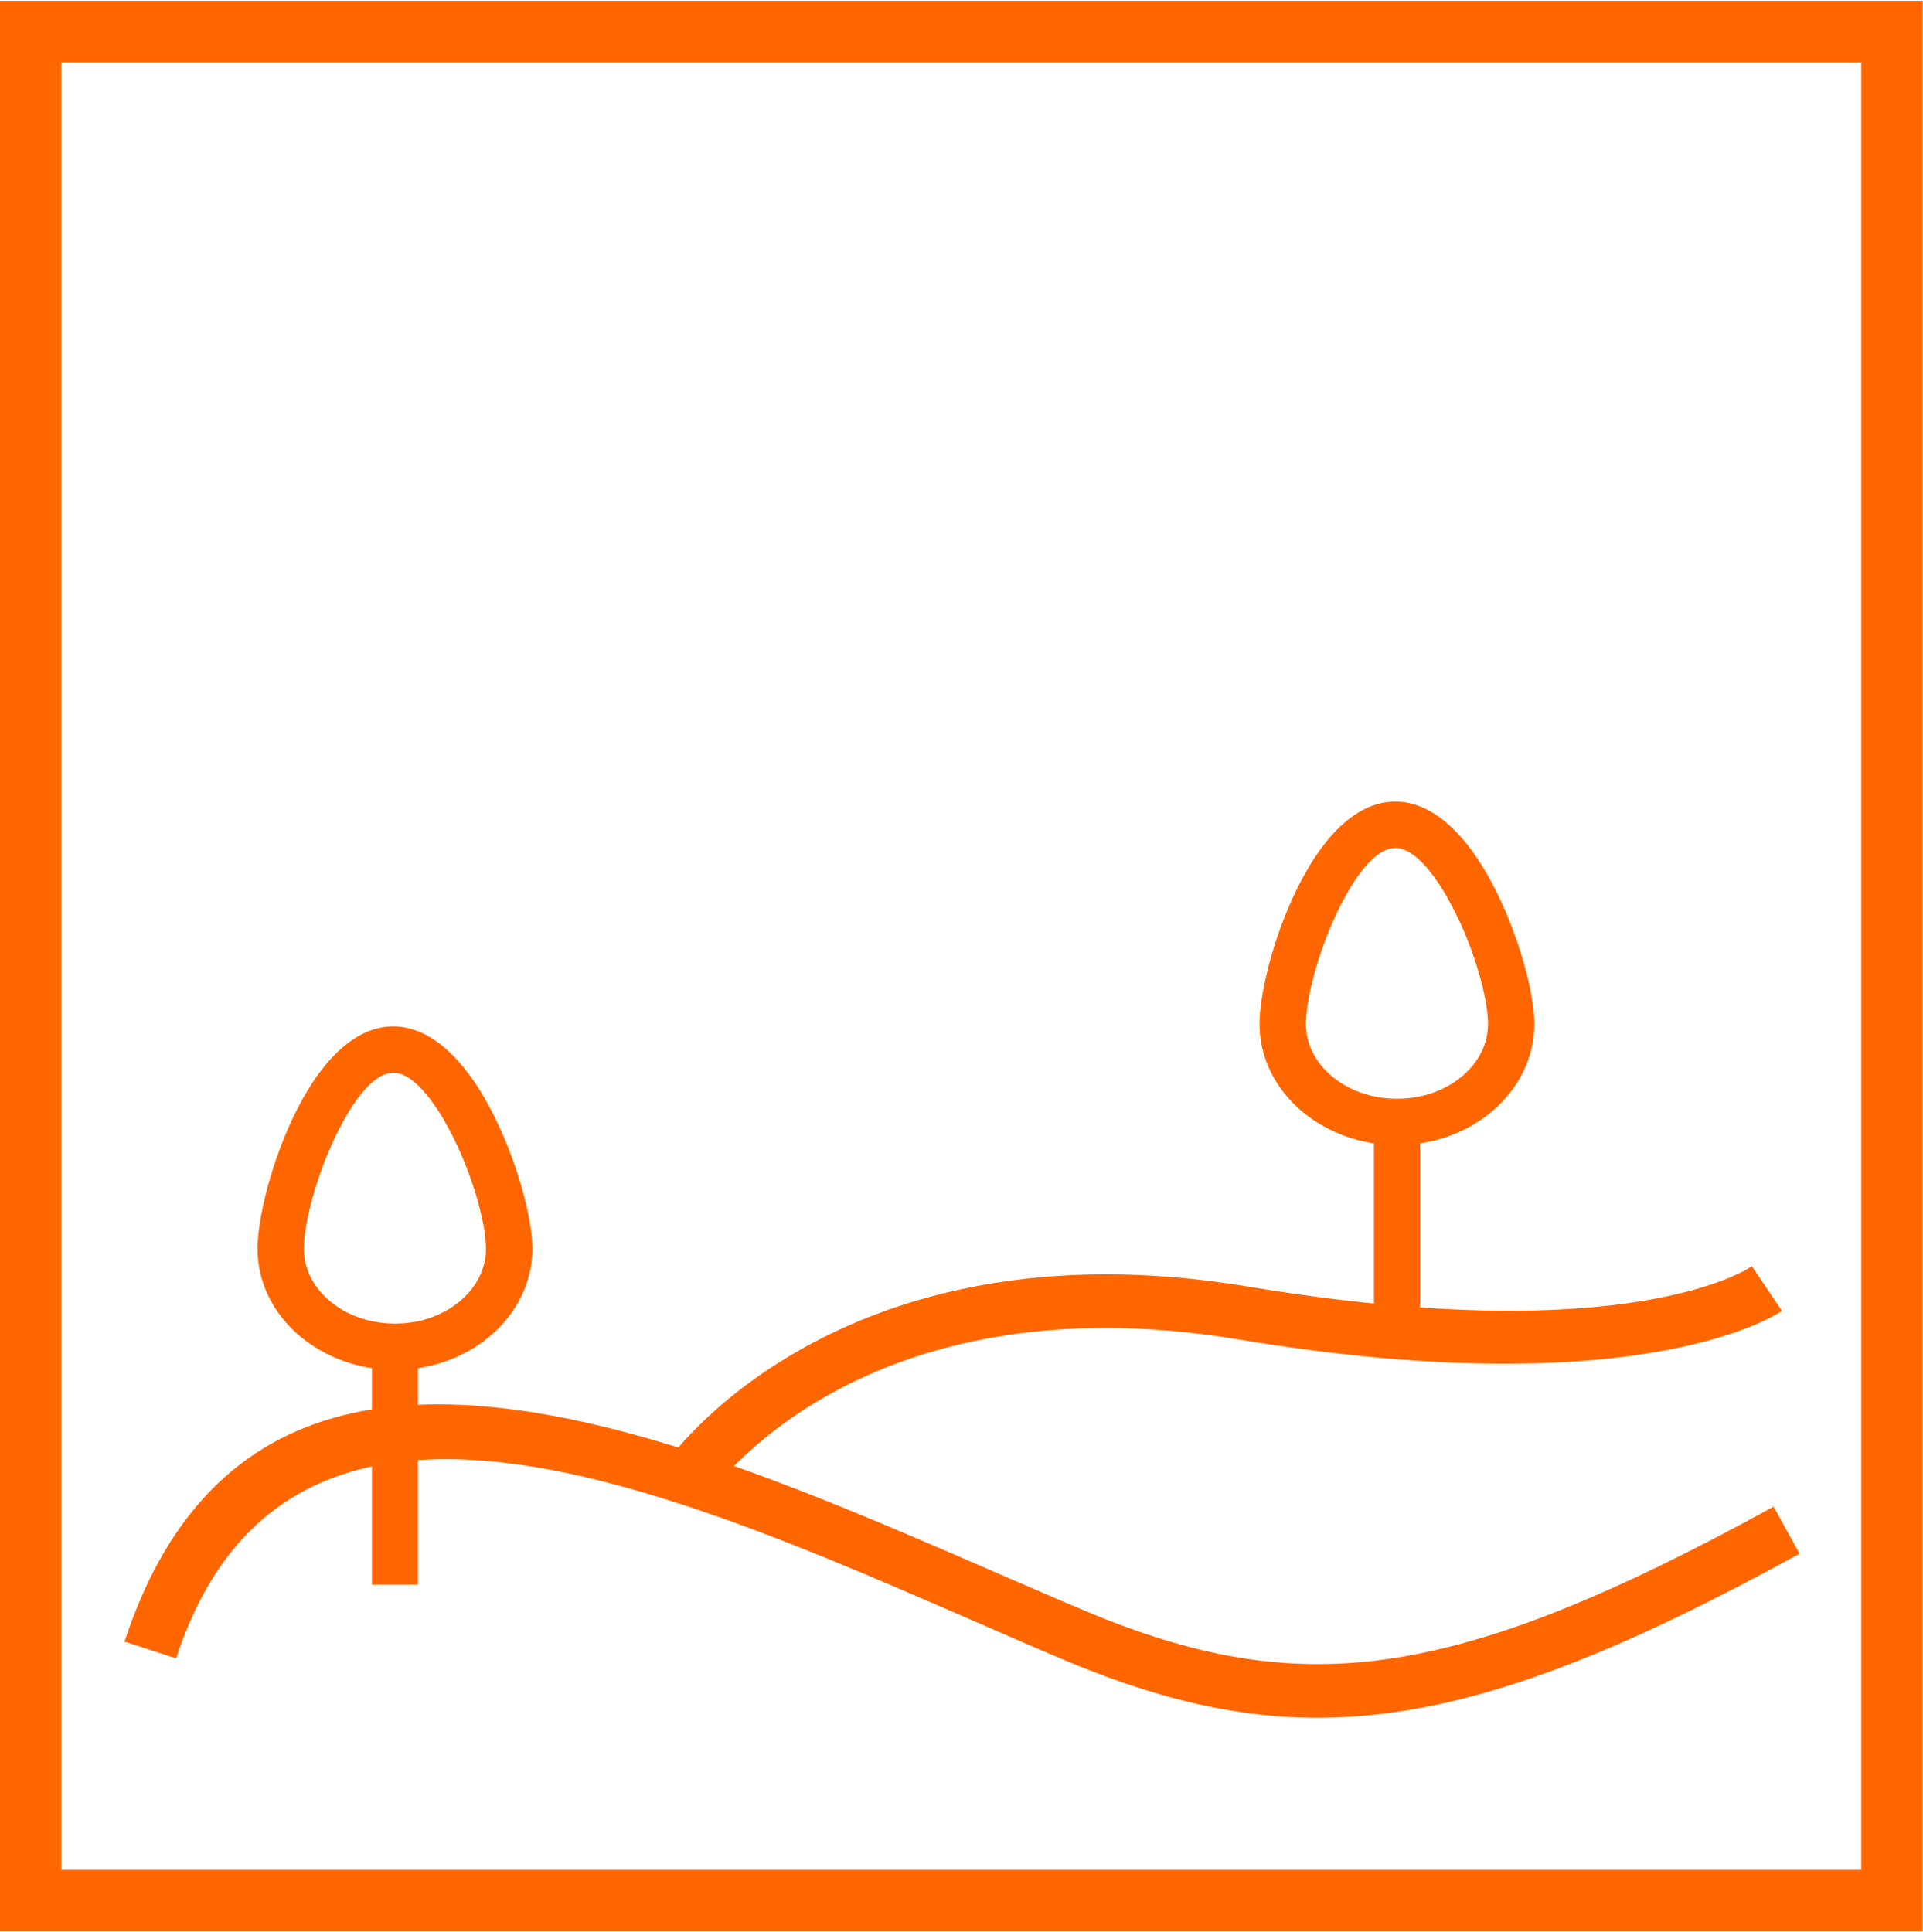
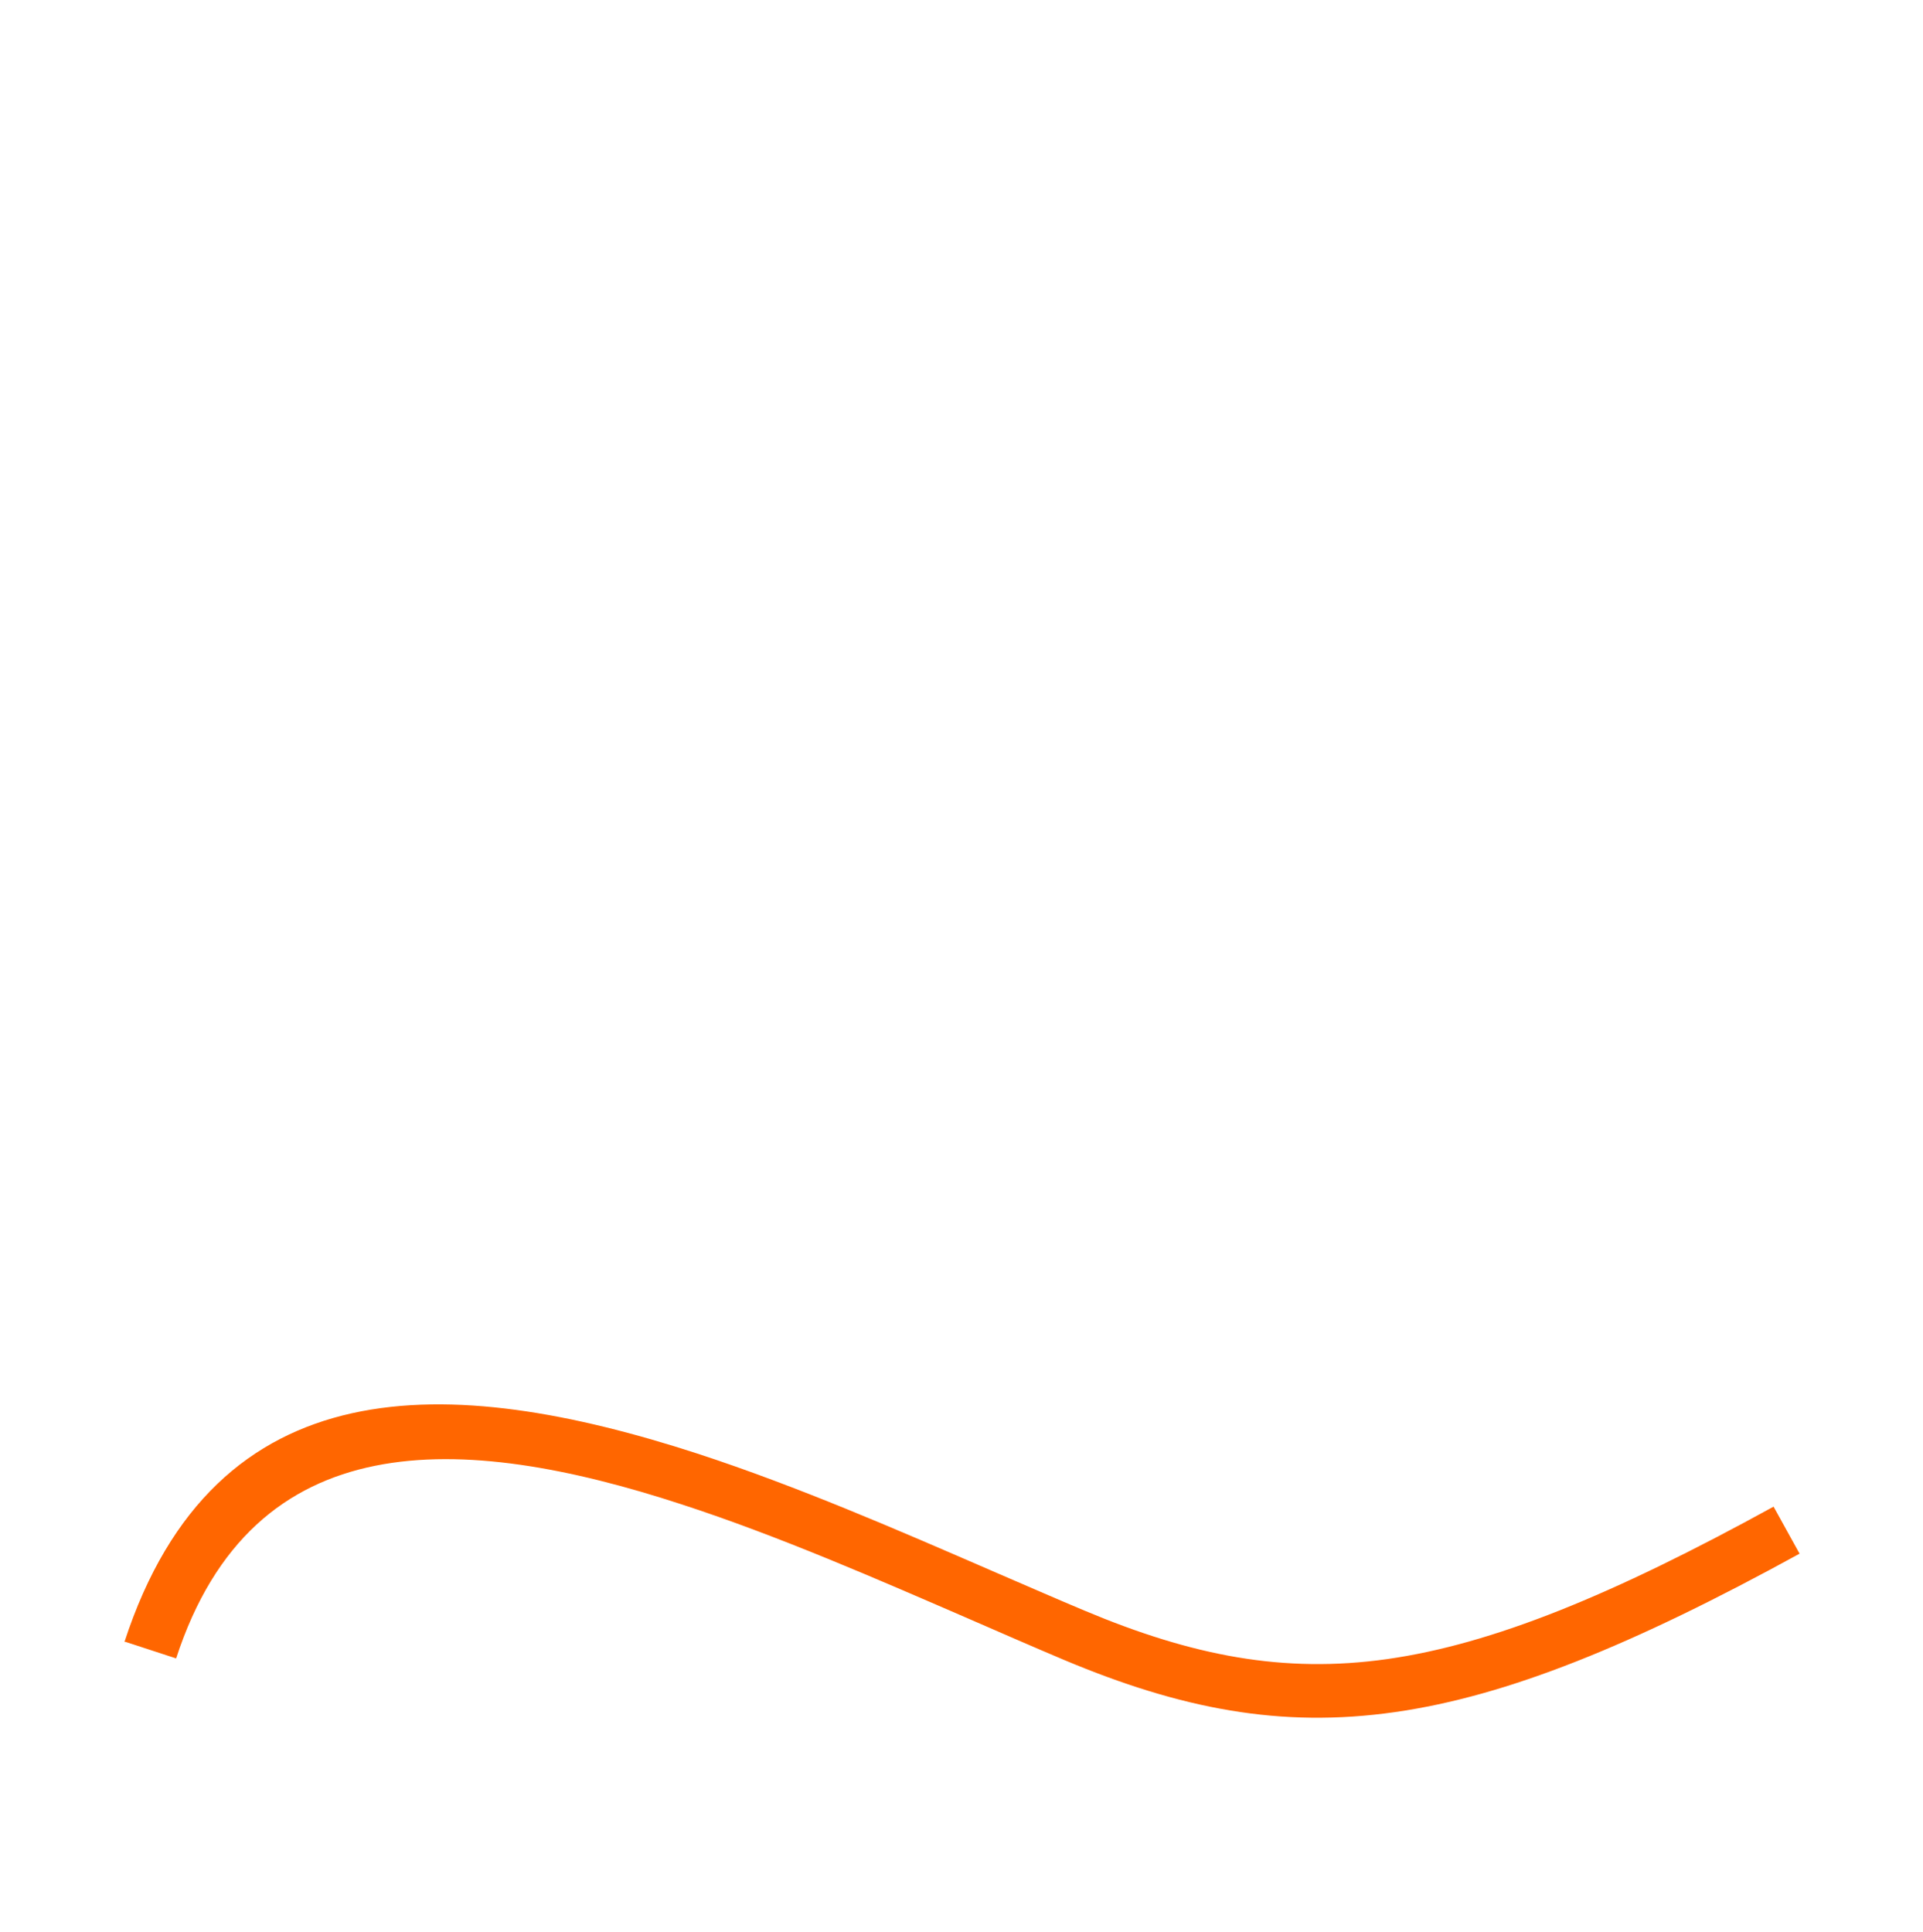
<svg xmlns="http://www.w3.org/2000/svg" width=".416in" height=".418in" style="shape-rendering:geometricPrecision; text-rendering:geometricPrecision; image-rendering:optimizeQuality; fill-rule:evenodd; clip-rule:evenodd" viewBox="0 0 5765 5788">
  <defs>
    <style>.fil0 {fill:#FF6600;fill-rule:nonzero}</style>
  </defs>
  <g id="Layer_x0020_1">
    <g id="_846042896">
-       <path class="fil0" d="M1997 4384c1-2 504-735 1744-529 1157 193 1510-60 1511-61l90 134c-1 1-405 289-1627 86-1140-190-1586 462-1587 464l-131-94z" />
-       <path class="fil0" d="M92 0h5580 92v92 5604 92h-92H92 0v-92V92 0h92zm5488 185H184v5419h5396V185z" />
      <path class="fil0" d="M373 4921c272-834 974-807 1718-565 297 97 601 229 884 352 98 42 193 84 277 119 321 135 596 189 907 145 316-45 674-191 1158-457l78 141c-501 275-876 427-1213 475-343 49-643-10-991-156-95-40-186-80-278-120-279-121-578-252-870-347-661-216-1284-246-1515 462l-153-50z" />
-       <path class="fil0" d="M1179 3075c109 0 203 93 273 214 87 150 144 350 144 453 0 102-48 194-125 260-58 50-134 85-218 98v649h-138v-649c-84-13-159-48-218-98-77-66-125-158-125-260 0-103 53-305 138-454 68-121 160-213 269-213zm154 284c-48-82-103-145-154-145-50 0-103 61-148 142-73 130-120 301-120 386 0 60 29 115 76 155 50 43 120 69 197 69 78 0 147-26 197-69 47-40 76-95 76-155 0-84-49-254-125-384z" />
-       <path class="fil0" d="M4183 2401c109 0 203 93 273 214 87 150 144 350 144 453 0 102-48 194-125 260-58 50-134 85-218 98v586h-138v-586c-84-13-159-48-218-98-77-66-125-158-125-260 0-103 53-305 138-454 68-121 160-213 269-213zm154 284c-48-82-103-145-154-145-50 0-103 61-148 142-73 130-120 301-120 386 0 60 29 115 76 155 50 43 120 69 197 69 78 0 147-26 197-69 47-40 76-95 76-155 0-84-49-254-125-384z" />
    </g>
  </g>
</svg>